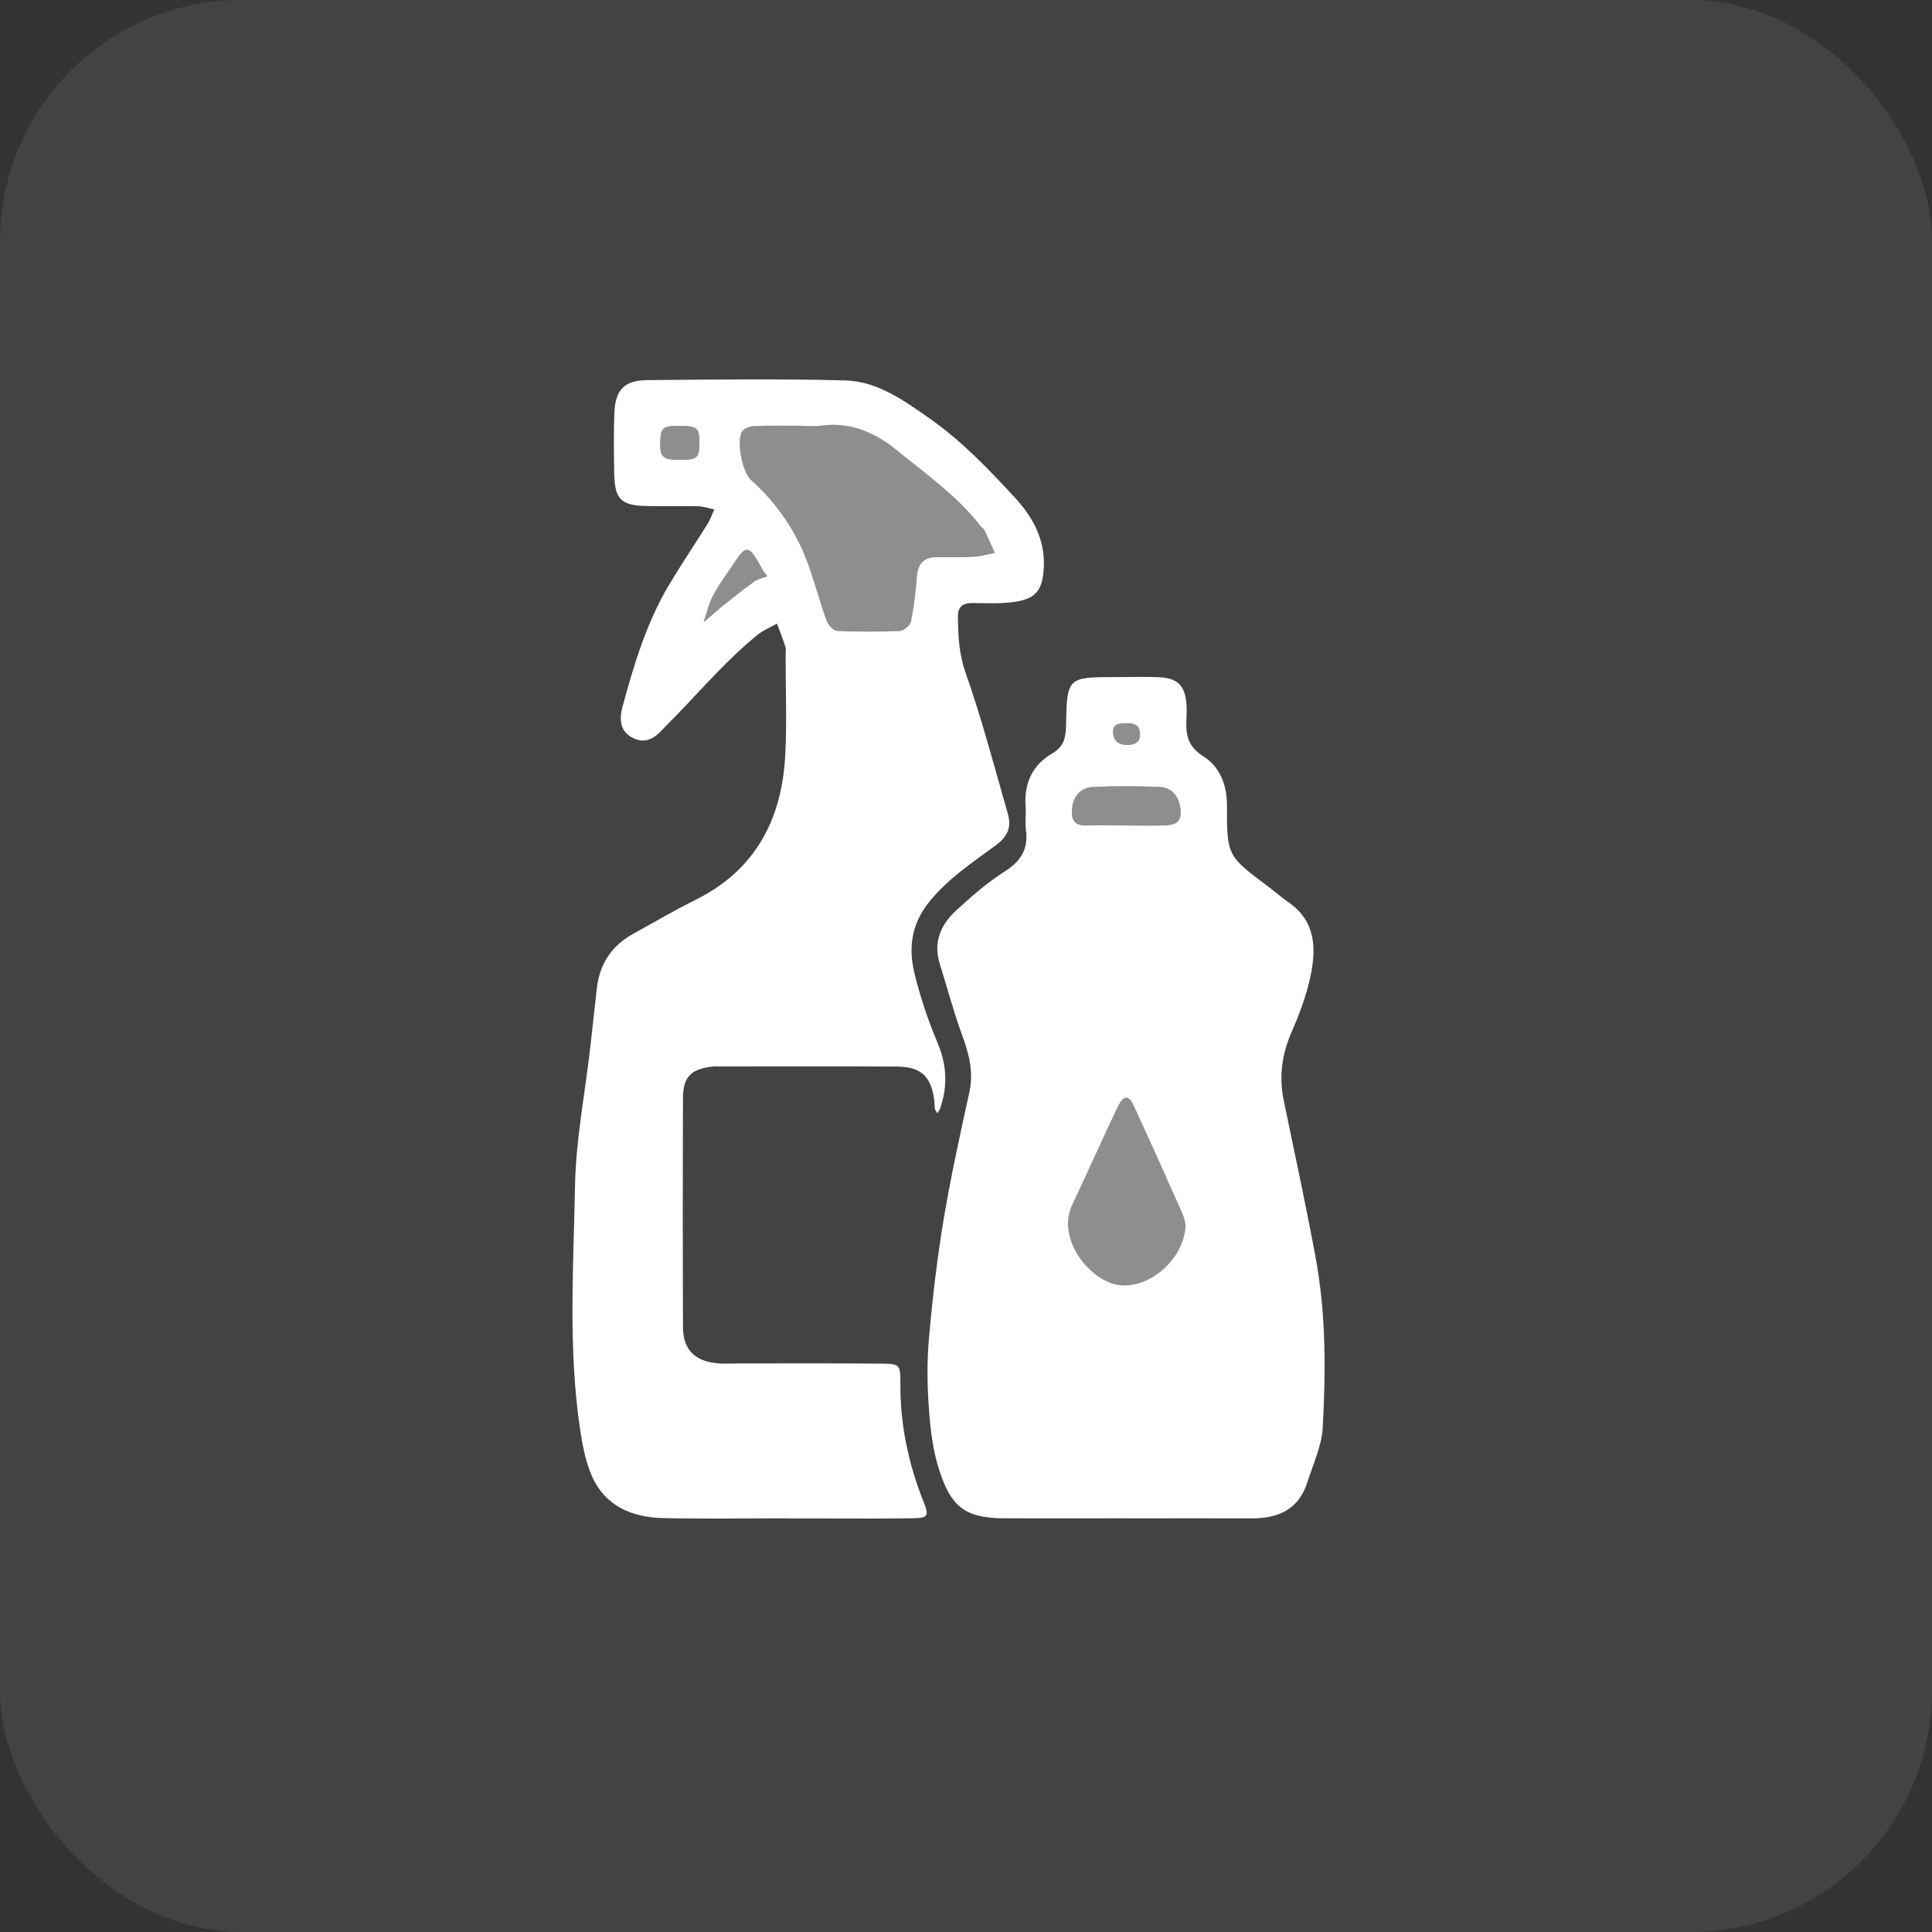
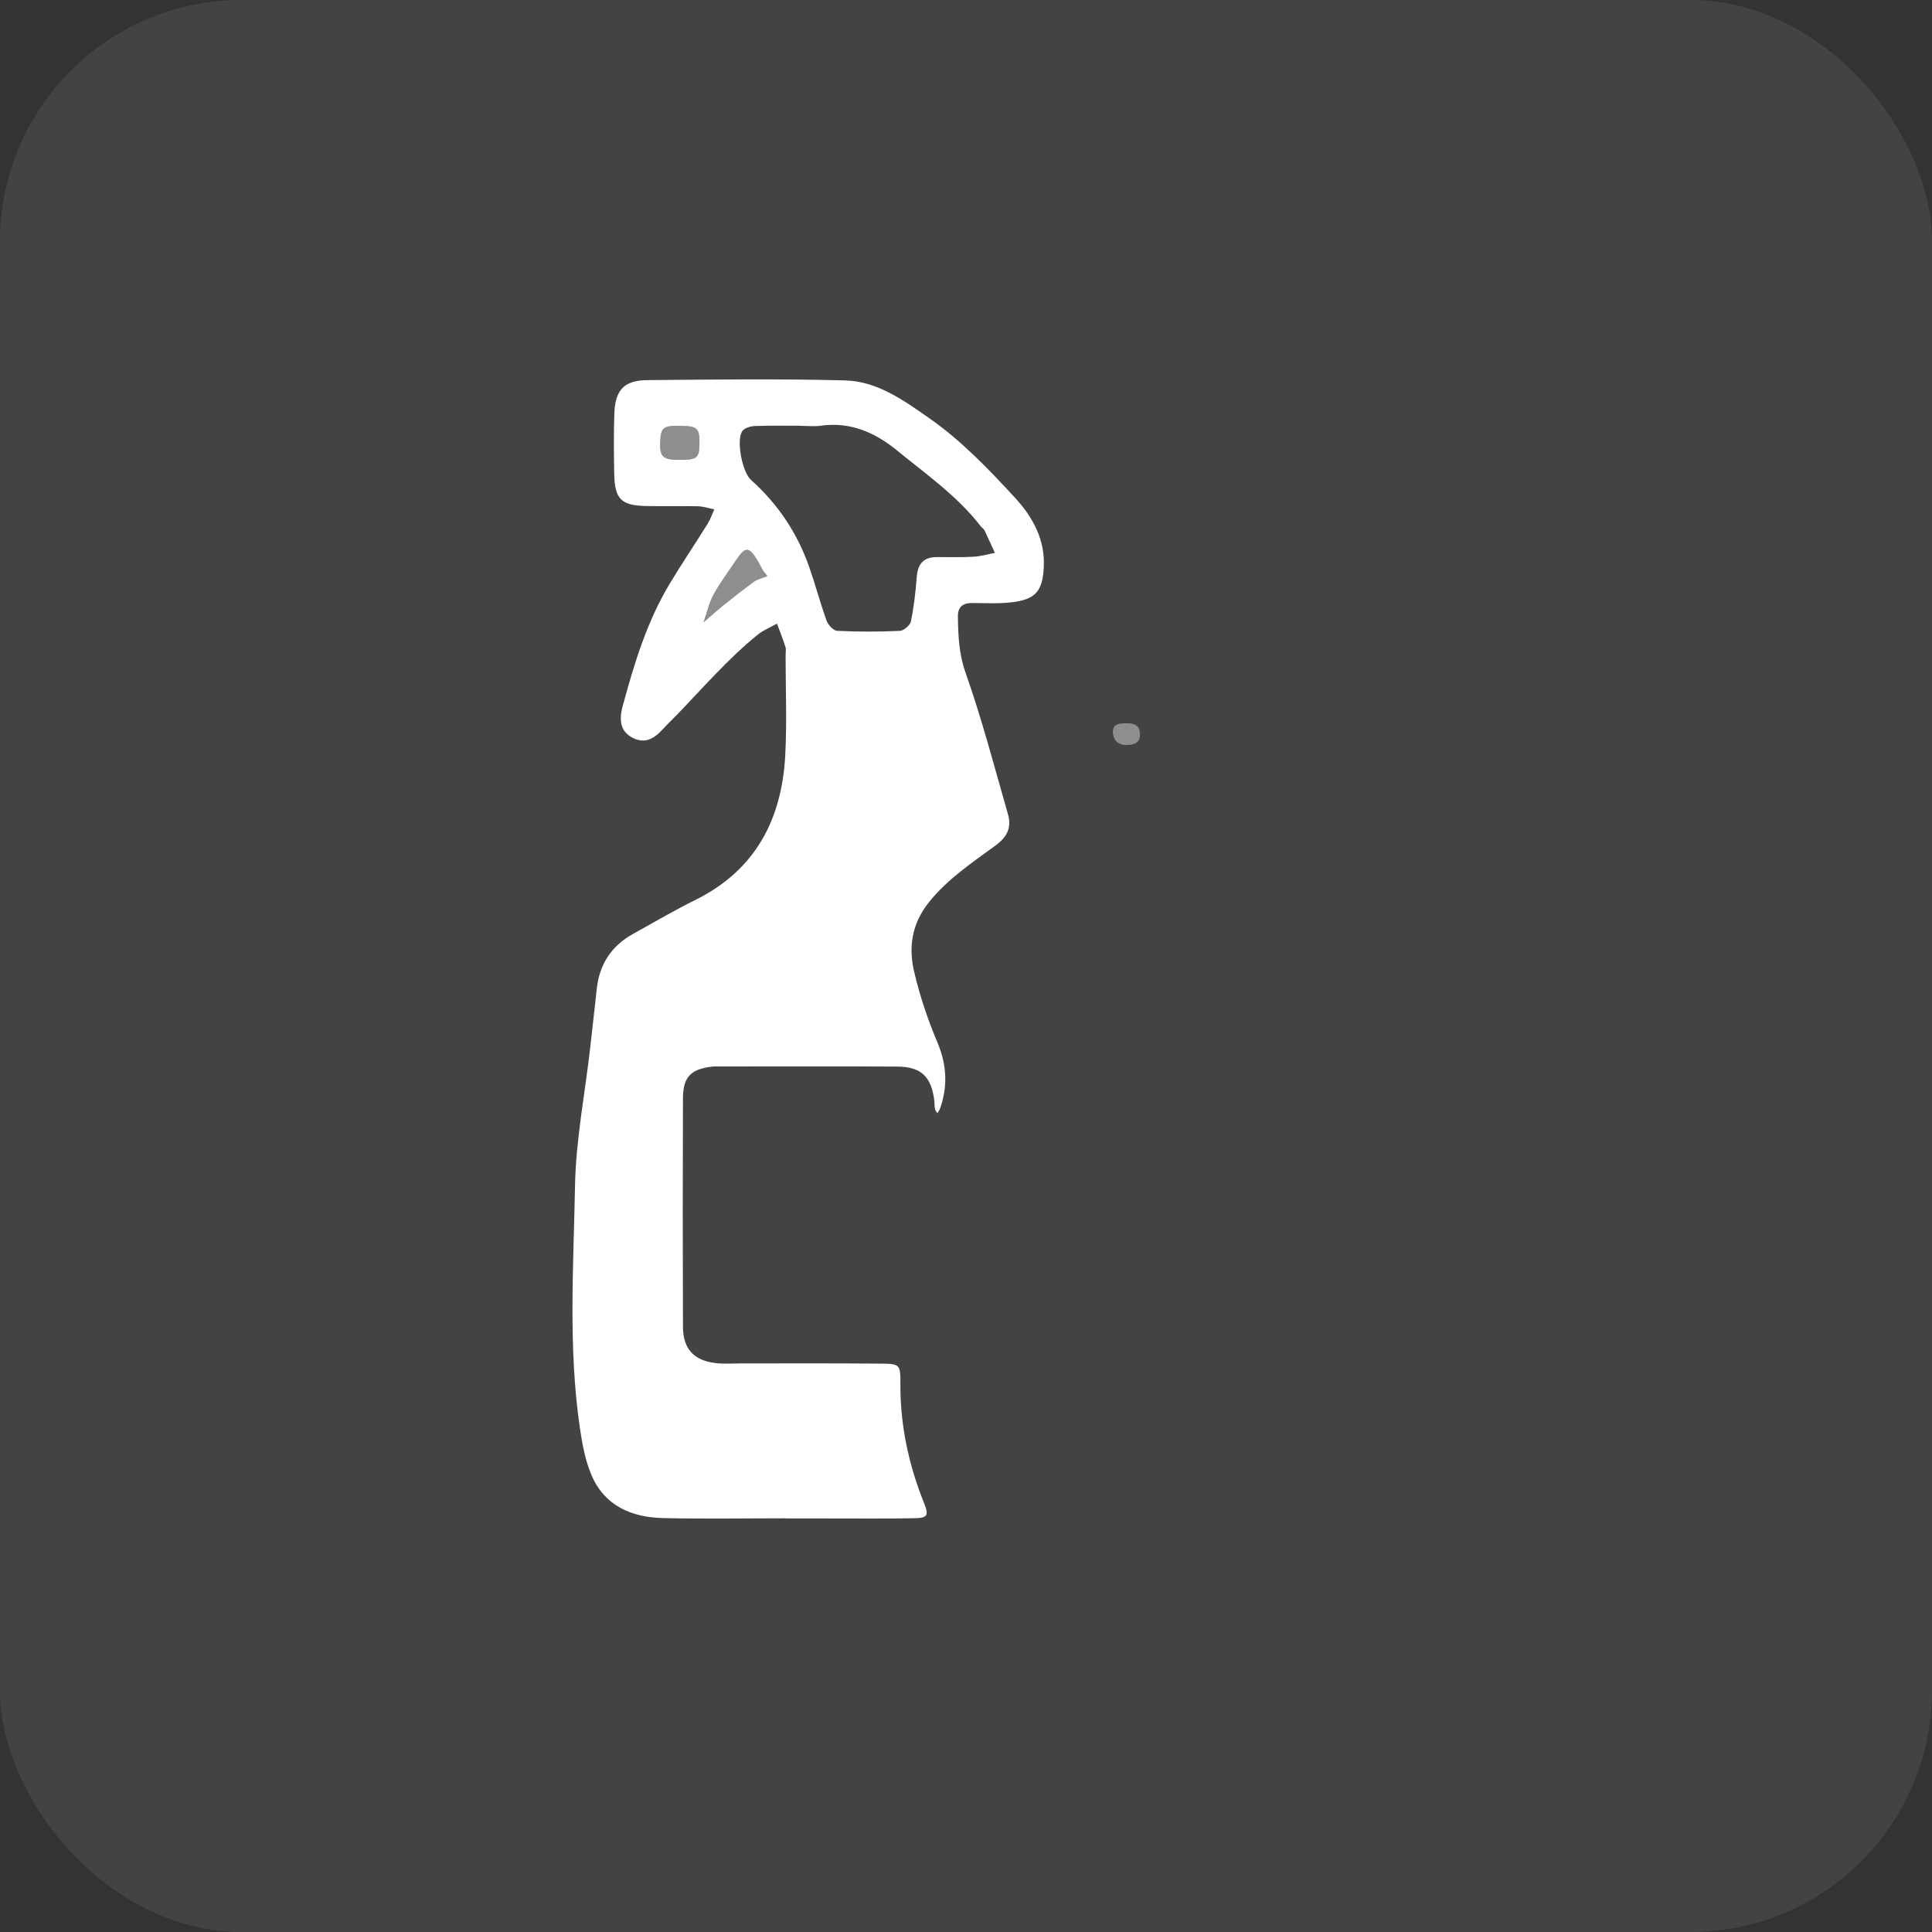
<svg xmlns="http://www.w3.org/2000/svg" width="48" height="48" viewBox="0 0 48 48" fill="none">
  <rect x="0" y="0" width="48" height="48" fill="#333333" stroke="none" />
  <rect width="48" height="48" rx="6" fill="white" fill-opacity="0.08" />
  <path d="M19.524 37.722C18.506 37.722 17.488 37.74 16.469 37.716C15.691 37.697 15.023 37.414 14.697 36.652C14.542 36.289 14.467 35.884 14.409 35.49C14.114 33.489 14.249 31.475 14.286 29.468C14.307 28.322 14.532 27.18 14.663 26.037C14.72 25.546 14.771 25.054 14.827 24.563C14.893 23.957 15.192 23.501 15.724 23.205C16.24 22.918 16.751 22.619 17.28 22.357C18.766 21.619 19.423 20.363 19.509 18.77C19.553 17.944 19.518 17.114 19.518 16.284C19.518 16.213 19.534 16.137 19.514 16.073C19.452 15.876 19.375 15.686 19.304 15.494C19.142 15.585 18.964 15.656 18.822 15.771C18.088 16.367 17.471 17.081 16.818 17.759C16.703 17.879 16.582 17.992 16.469 18.115C16.263 18.34 16.035 18.493 15.721 18.332C15.438 18.187 15.363 17.937 15.471 17.54C15.757 16.489 16.07 15.448 16.636 14.507C16.939 14.002 17.269 13.514 17.58 13.015C17.65 12.904 17.692 12.776 17.746 12.655C17.611 12.628 17.476 12.581 17.341 12.578C16.914 12.568 16.489 12.581 16.062 12.572C15.43 12.56 15.272 12.402 15.26 11.765C15.252 11.267 15.246 10.769 15.263 10.273C15.285 9.685 15.506 9.448 16.09 9.444C17.724 9.429 19.358 9.409 20.991 9.451C21.797 9.471 22.455 9.948 23.095 10.396C23.892 10.954 24.562 11.655 25.216 12.365C25.654 12.84 25.965 13.396 25.933 14.084C25.904 14.68 25.736 14.892 25.139 14.963C24.812 15.003 24.478 14.982 24.146 14.982C23.915 14.982 23.795 15.083 23.799 15.322C23.806 15.791 23.822 16.238 23.987 16.708C24.394 17.86 24.704 19.048 25.041 20.224C25.132 20.544 25.044 20.777 24.737 21.003C24.154 21.433 23.546 21.832 23.078 22.417C22.65 22.953 22.568 23.535 22.713 24.148C22.852 24.742 23.05 25.33 23.287 25.892C23.523 26.448 23.552 26.982 23.356 27.541C23.341 27.583 23.312 27.62 23.289 27.659C23.267 27.622 23.235 27.587 23.228 27.548C23.215 27.479 23.221 27.406 23.212 27.337C23.137 26.746 22.884 26.503 22.292 26.499C20.824 26.49 19.356 26.496 17.887 26.496C17.816 26.496 17.745 26.492 17.674 26.502C17.16 26.566 16.97 26.762 16.968 27.284C16.961 29.178 16.961 31.074 16.968 32.968C16.97 33.506 17.236 33.798 17.766 33.864C17.977 33.892 18.192 33.874 18.405 33.874C19.566 33.874 20.726 33.869 21.885 33.879C22.35 33.883 22.373 33.899 22.37 34.367C22.362 35.396 22.572 36.379 22.953 37.331C23.081 37.649 23.05 37.715 22.72 37.72C22.01 37.733 21.299 37.726 20.59 37.726C20.234 37.726 19.88 37.726 19.524 37.726V37.722ZM19.894 10.577C19.516 10.579 19.139 10.57 18.761 10.584C18.654 10.588 18.512 10.627 18.45 10.701C18.283 10.91 18.433 11.722 18.66 11.925C19.324 12.52 19.804 13.235 20.1 14.074C20.255 14.517 20.375 14.972 20.534 15.414C20.572 15.522 20.703 15.667 20.797 15.673C21.315 15.698 21.835 15.698 22.354 15.674C22.454 15.67 22.612 15.534 22.632 15.437C22.707 15.071 22.748 14.696 22.778 14.323C22.804 14.01 22.946 13.844 23.265 13.841C23.572 13.838 23.879 13.85 24.185 13.832C24.363 13.823 24.539 13.77 24.717 13.736C24.631 13.55 24.549 13.363 24.461 13.178C24.441 13.139 24.394 13.111 24.366 13.075C23.784 12.322 23.009 11.783 22.285 11.19C21.741 10.745 21.124 10.473 20.39 10.577C20.228 10.6 20.06 10.58 19.895 10.58L19.894 10.577ZM19.066 14.315C19.029 14.268 18.991 14.221 18.954 14.172C18.91 14.091 18.87 14.009 18.823 13.931C18.614 13.578 18.519 13.572 18.3 13.898C18.105 14.19 17.893 14.471 17.725 14.778C17.611 14.987 17.56 15.232 17.48 15.461C17.64 15.324 17.795 15.184 17.958 15.051C18.214 14.847 18.47 14.642 18.736 14.451C18.83 14.384 18.955 14.359 19.066 14.315ZM16.929 10.579C16.486 10.57 16.421 10.616 16.404 10.947C16.383 11.351 16.458 11.425 16.89 11.425C17.32 11.425 17.372 11.381 17.378 11.021C17.382 10.643 17.326 10.587 16.929 10.58V10.579Z" fill="white" />
-   <path d="M27.998 37.722C26.981 37.722 25.964 37.724 24.946 37.722C23.945 37.719 23.623 37.399 23.341 36.543C23.182 36.059 23.117 35.533 23.08 35.021C23.036 34.432 23.027 33.835 23.08 33.247C23.166 32.266 23.28 31.285 23.442 30.312C23.62 29.247 23.852 28.188 24.084 27.133C24.195 26.624 24.07 26.17 23.898 25.7C23.687 25.128 23.534 24.535 23.35 23.954C23.179 23.416 23.369 22.976 23.753 22.623C24.132 22.273 24.528 21.928 24.961 21.652C25.367 21.393 25.557 21.09 25.488 20.612C25.461 20.427 25.496 20.234 25.482 20.045C25.436 19.47 25.648 19.007 26.136 18.724C26.441 18.547 26.479 18.32 26.485 18.02C26.51 16.822 26.516 16.822 27.747 16.822C28.102 16.822 28.457 16.809 28.811 16.826C29.258 16.848 29.44 17.038 29.476 17.482C29.485 17.6 29.485 17.72 29.478 17.836C29.456 18.227 29.491 18.537 29.899 18.793C30.299 19.042 30.485 19.49 30.484 20.012C30.48 21.269 30.498 21.269 31.509 22.027C31.679 22.154 31.838 22.296 32.011 22.416C32.688 22.881 32.705 23.559 32.56 24.25C32.459 24.73 32.282 25.2 32.085 25.651C31.842 26.21 31.772 26.769 31.898 27.362C32.166 28.651 32.444 29.938 32.684 31.231C32.944 32.63 32.941 34.051 32.863 35.465C32.838 35.922 32.626 36.372 32.483 36.82C32.275 37.483 31.779 37.724 31.121 37.723C30.08 37.72 29.039 37.723 27.999 37.723L27.998 37.722ZM29.454 30.426C29.44 30.372 29.422 30.253 29.375 30.148C28.972 29.245 28.572 28.341 28.154 27.445C28.042 27.203 27.907 27.217 27.774 27.493C27.388 28.301 27.026 29.12 26.642 29.928C26.264 30.721 26.972 31.679 27.642 31.89C28.415 32.134 29.429 31.344 29.454 30.426ZM27.972 20.508C28.304 20.508 28.636 20.52 28.966 20.506C29.276 20.491 29.376 20.351 29.32 20.043C29.268 19.753 29.096 19.561 28.801 19.55C28.258 19.531 27.712 19.526 27.169 19.55C26.842 19.564 26.662 19.782 26.634 20.102C26.611 20.353 26.688 20.516 26.98 20.508C27.311 20.501 27.642 20.507 27.974 20.508H27.972ZM27.959 18.509C28.237 18.515 28.334 18.418 28.322 18.216C28.309 17.998 28.154 17.965 27.984 17.968C27.82 17.971 27.637 17.974 27.652 18.207C27.668 18.436 27.834 18.503 27.961 18.507L27.959 18.509Z" fill="white" />
-   <path d="M19.894 10.577C20.059 10.577 20.227 10.597 20.389 10.574C21.123 10.47 21.74 10.743 22.283 11.187C23.007 11.78 23.784 12.319 24.364 13.072C24.392 13.109 24.439 13.134 24.459 13.175C24.549 13.359 24.631 13.547 24.715 13.733C24.539 13.767 24.363 13.82 24.183 13.83C23.878 13.847 23.57 13.835 23.263 13.838C22.945 13.841 22.802 14.008 22.777 14.32C22.747 14.694 22.706 15.068 22.63 15.434C22.61 15.532 22.453 15.667 22.353 15.671C21.835 15.696 21.315 15.696 20.796 15.67C20.702 15.666 20.571 15.519 20.533 15.411C20.373 14.97 20.254 14.515 20.099 14.072C19.804 13.234 19.322 12.517 18.658 11.922C18.431 11.719 18.281 10.906 18.449 10.698C18.51 10.623 18.652 10.584 18.759 10.581C19.136 10.567 19.514 10.576 19.893 10.576L19.894 10.577Z" fill="white" fill-opacity="0.4" />
  <path d="M19.066 14.315C18.955 14.359 18.83 14.384 18.736 14.451C18.471 14.642 18.213 14.847 17.959 15.051C17.795 15.182 17.64 15.323 17.481 15.461C17.56 15.232 17.611 14.987 17.725 14.778C17.893 14.471 18.105 14.19 18.3 13.898C18.519 13.571 18.613 13.576 18.823 13.931C18.87 14.009 18.911 14.093 18.954 14.172C18.991 14.219 19.029 14.266 19.066 14.315Z" fill="white" fill-opacity="0.4" />
  <path d="M16.929 10.579C17.326 10.586 17.382 10.643 17.378 11.019C17.374 11.379 17.32 11.425 16.89 11.423C16.458 11.423 16.383 11.349 16.404 10.945C16.421 10.616 16.486 10.569 16.929 10.577V10.579Z" fill="white" fill-opacity="0.4" />
-   <path d="M29.454 30.426C29.427 31.344 28.413 32.134 27.642 31.89C26.973 31.679 26.266 30.721 26.642 29.928C27.028 29.12 27.389 28.301 27.775 27.493C27.907 27.217 28.042 27.203 28.154 27.445C28.573 28.341 28.972 29.245 29.375 30.148C29.422 30.253 29.439 30.372 29.454 30.426Z" fill="white" fill-opacity="0.4" />
-   <path d="M27.972 20.507C27.641 20.507 27.309 20.501 26.978 20.507C26.687 20.514 26.61 20.352 26.633 20.1C26.661 19.78 26.84 19.563 27.167 19.548C27.711 19.524 28.257 19.53 28.8 19.548C29.096 19.558 29.267 19.752 29.319 20.042C29.375 20.349 29.276 20.49 28.965 20.504C28.634 20.52 28.302 20.507 27.971 20.507H27.972Z" fill="white" fill-opacity="0.4" />
  <path d="M27.959 18.509C27.833 18.505 27.666 18.438 27.651 18.209C27.635 17.976 27.819 17.971 27.982 17.97C28.153 17.967 28.308 18 28.321 18.217C28.334 18.418 28.235 18.515 27.958 18.51L27.959 18.509Z" fill="white" fill-opacity="0.4" />
</svg>